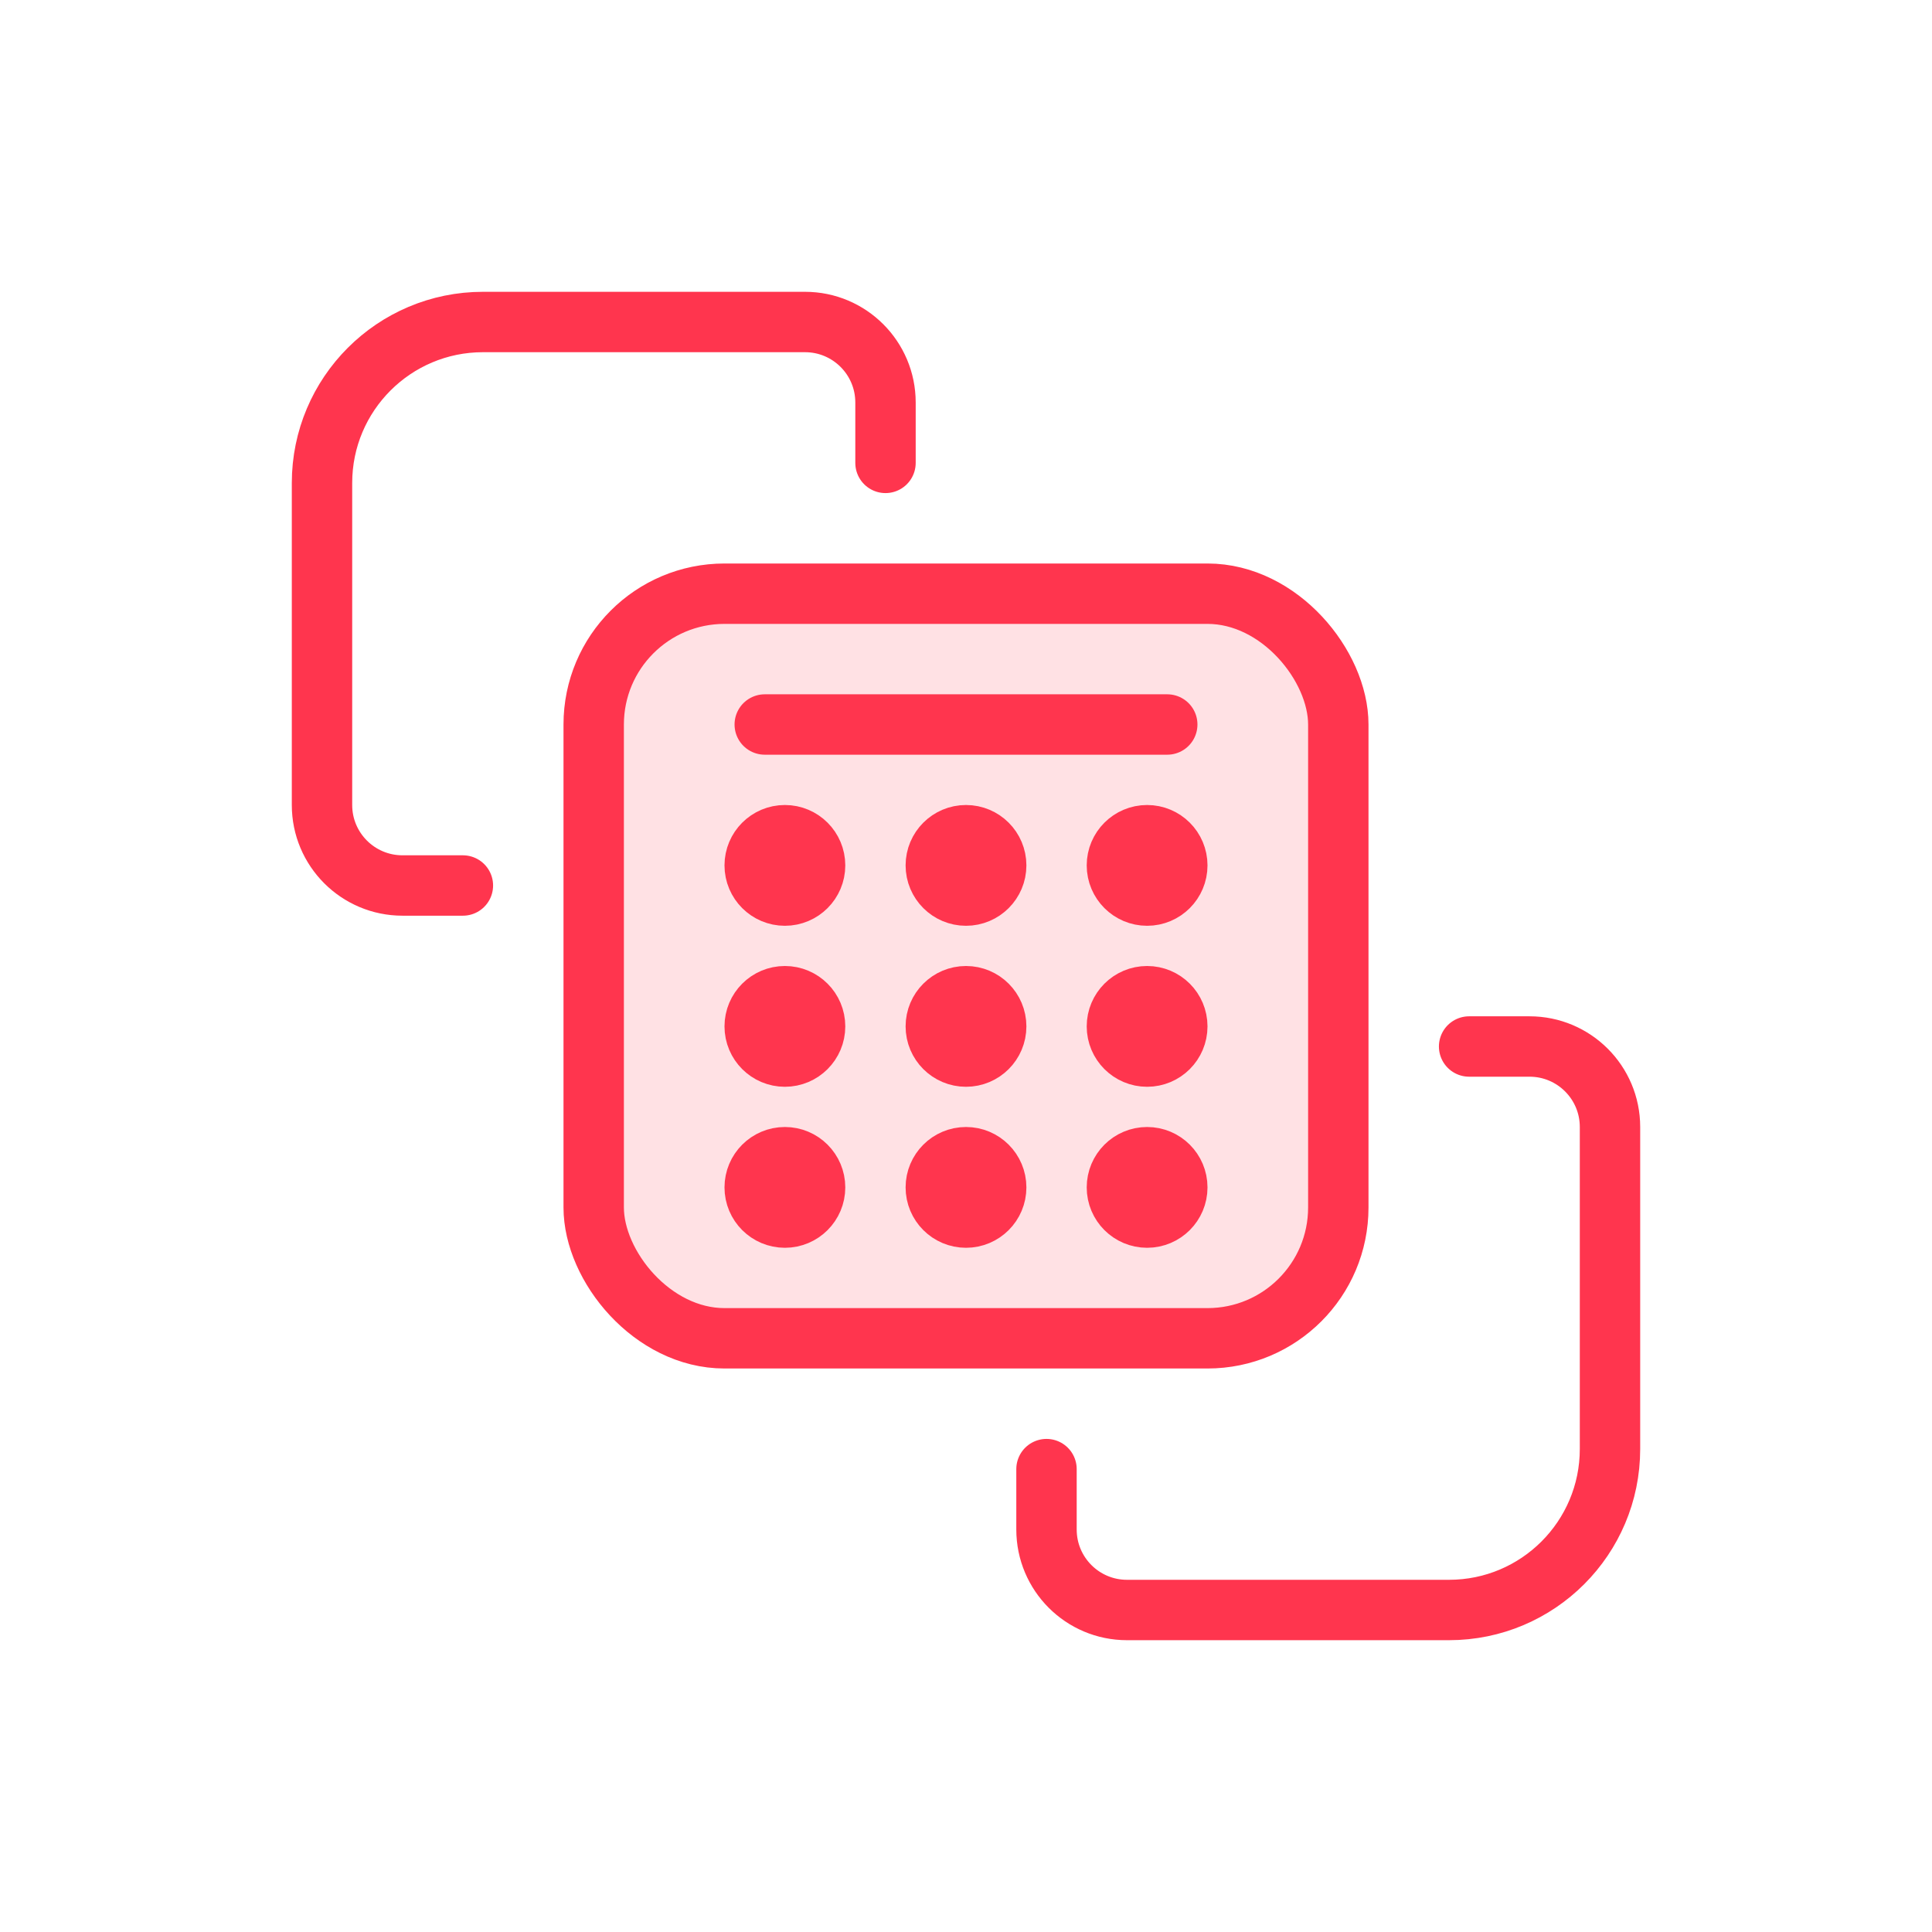
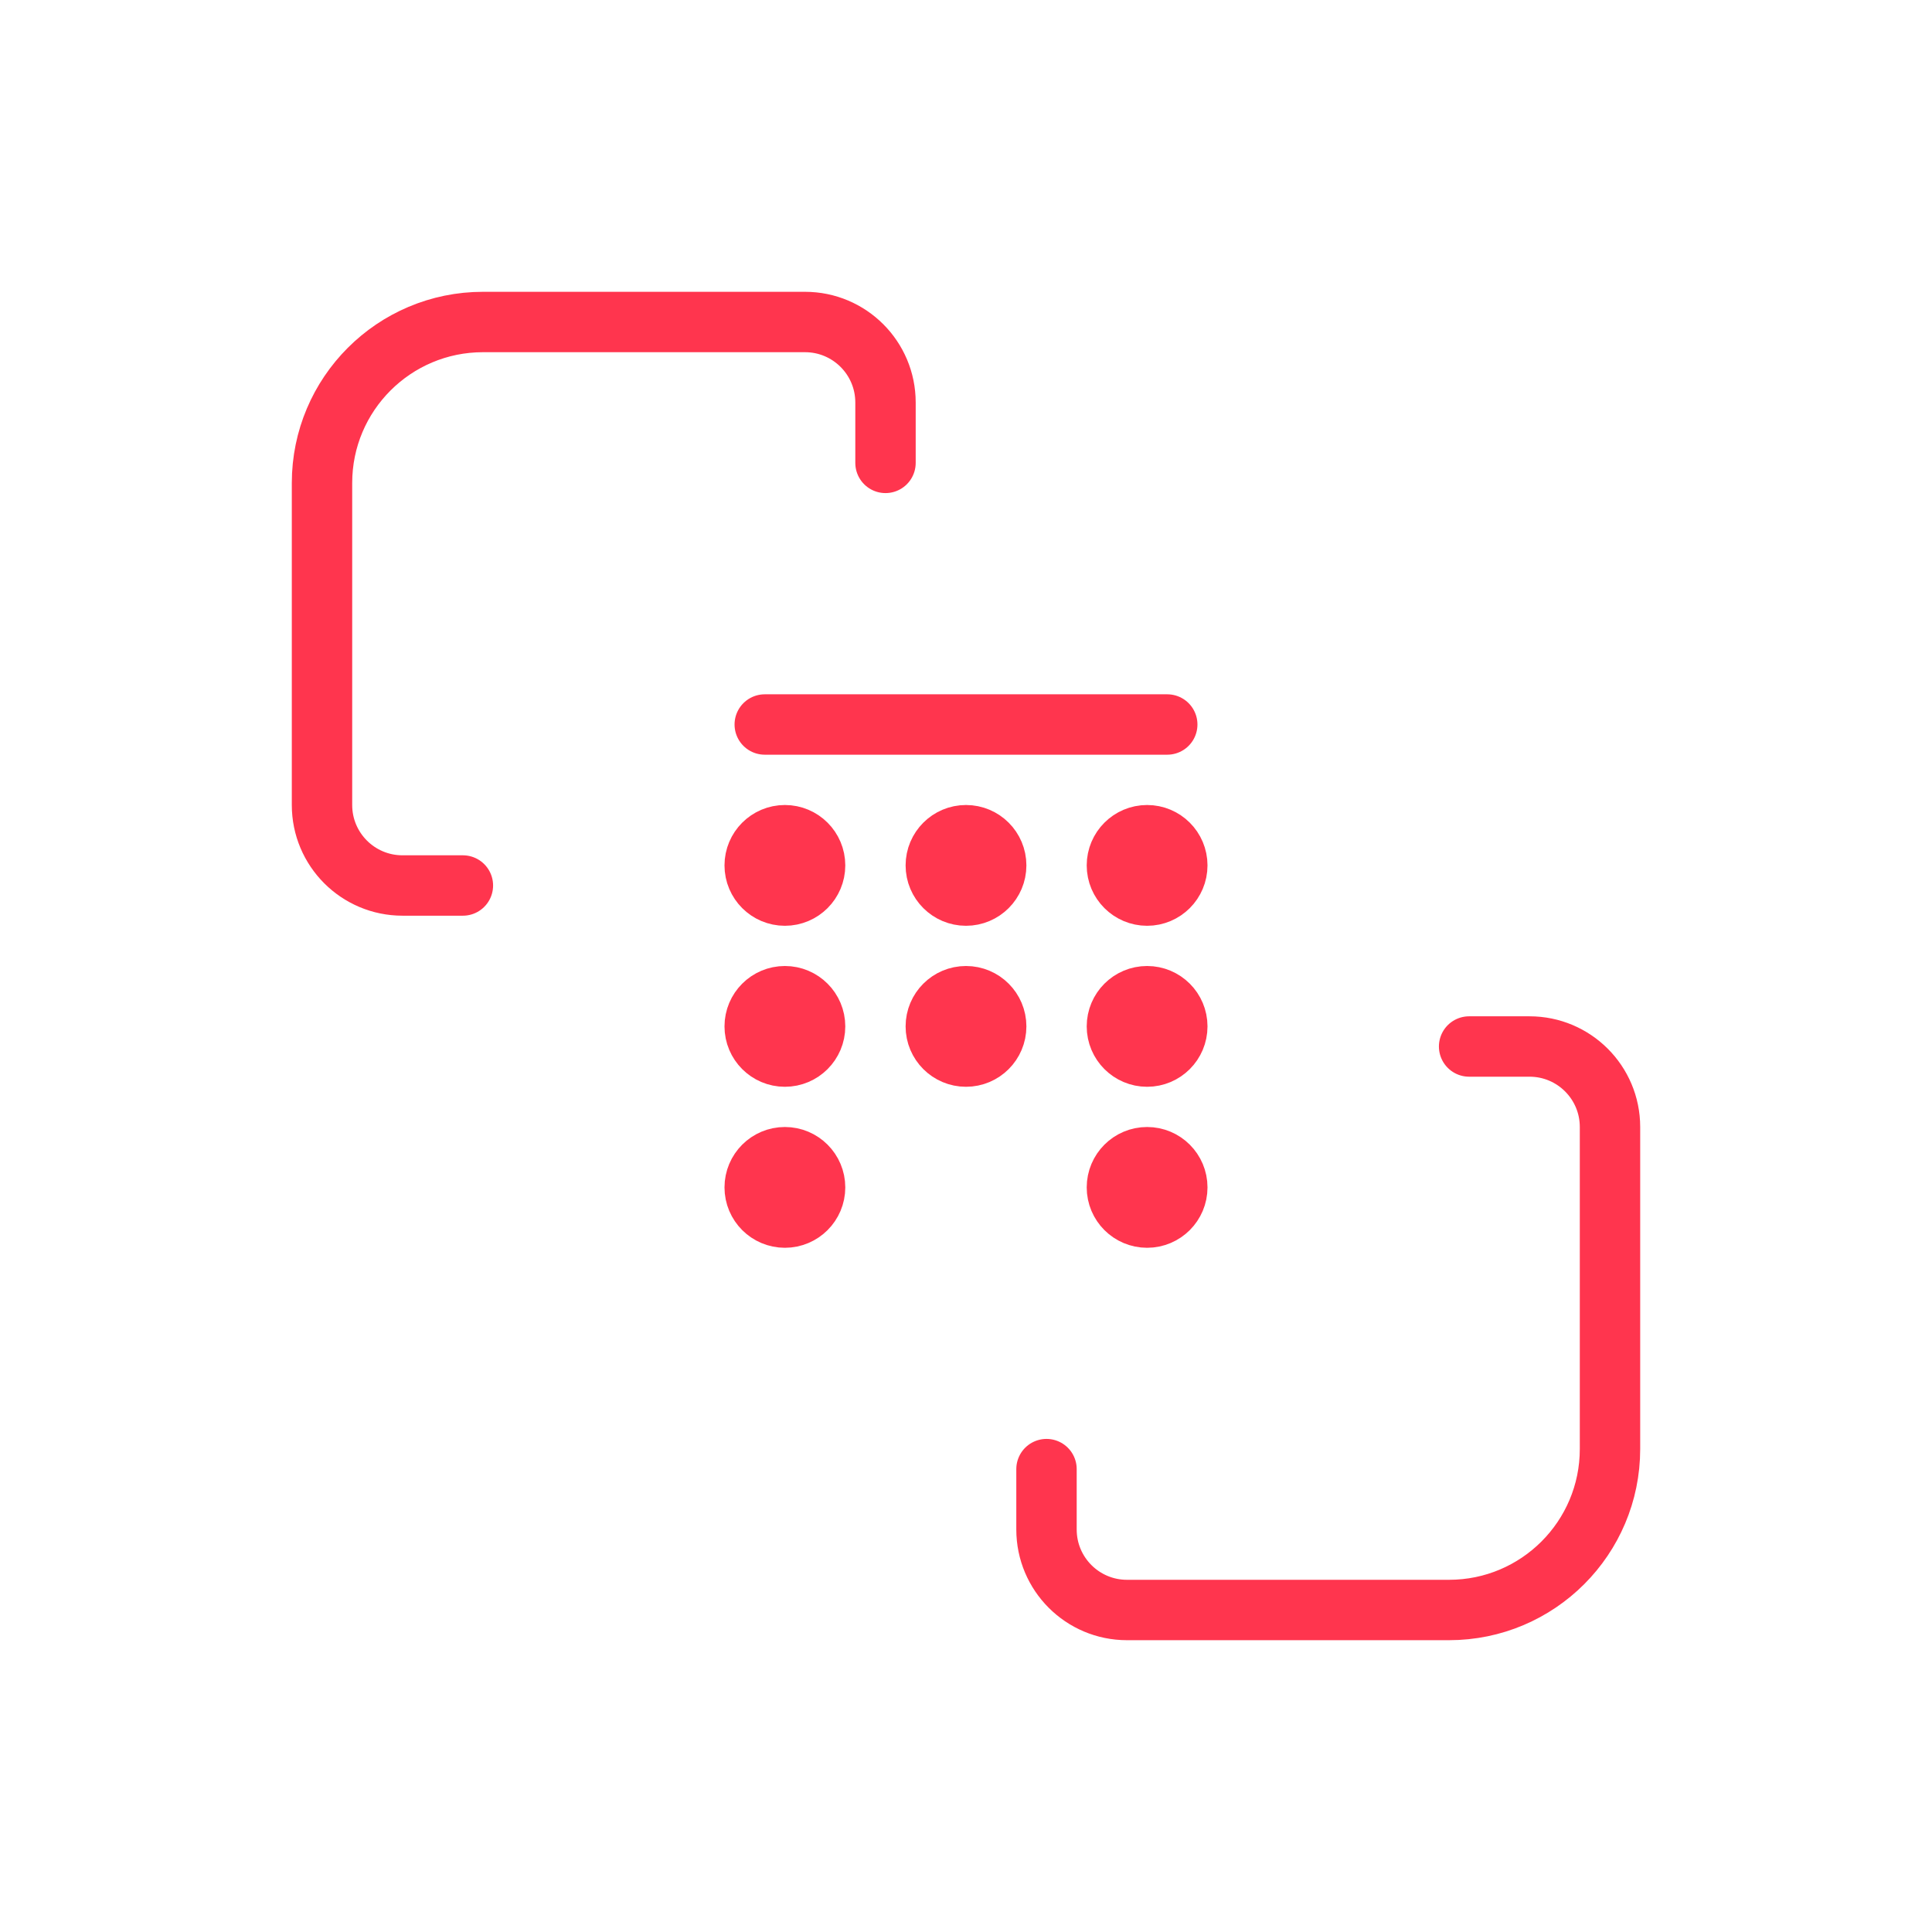
<svg xmlns="http://www.w3.org/2000/svg" width="54" height="54" viewBox="0 0 54 54" fill="none">
  <path d="M41.062 29.25H42.75C43.993 29.25 45 30.257 45 31.5V40.5C45 42.985 42.985 45 40.5 45H31.5C30.257 45 29.25 43.993 29.25 42.75V41.062" stroke="#FF354E" stroke-width="1.688" stroke-linecap="round" />
  <path d="M12.938 24.75H11.25C10.007 24.75 9 23.743 9 22.5L9 13.5C9 11.015 11.015 9 13.5 9H22.5C23.743 9 24.75 10.007 24.75 11.25V12.938" stroke="#FF354E" stroke-width="1.688" stroke-linecap="round" />
-   <rect x="16.594" y="16.594" width="20.812" height="20.812" rx="3.656" fill="#FFE1E4" stroke="#FF354E" stroke-width="1.688" />
  <circle cx="21.938" cy="24.188" r="0.844" stroke="#FF354E" stroke-width="1.688" />
  <circle cx="21.938" cy="28.688" r="0.844" stroke="#FF354E" stroke-width="1.688" />
  <circle cx="21.938" cy="33.188" r="0.844" stroke="#FF354E" stroke-width="1.688" />
  <circle cx="27" cy="24.188" r="0.844" stroke="#FF354E" stroke-width="1.688" />
  <circle cx="27" cy="28.688" r="0.844" stroke="#FF354E" stroke-width="1.688" />
-   <circle cx="27" cy="33.188" r="0.844" stroke="#FF354E" stroke-width="1.688" />
  <circle cx="32.062" cy="24.188" r="0.844" stroke="#FF354E" stroke-width="1.688" />
  <circle cx="32.062" cy="28.688" r="0.844" stroke="#FF354E" stroke-width="1.688" />
  <circle cx="32.062" cy="33.188" r="0.844" stroke="#FF354E" stroke-width="1.688" />
  <path d="M21.375 20.25H32.625" stroke="#FF354E" stroke-width="1.688" stroke-linecap="round" />
</svg>